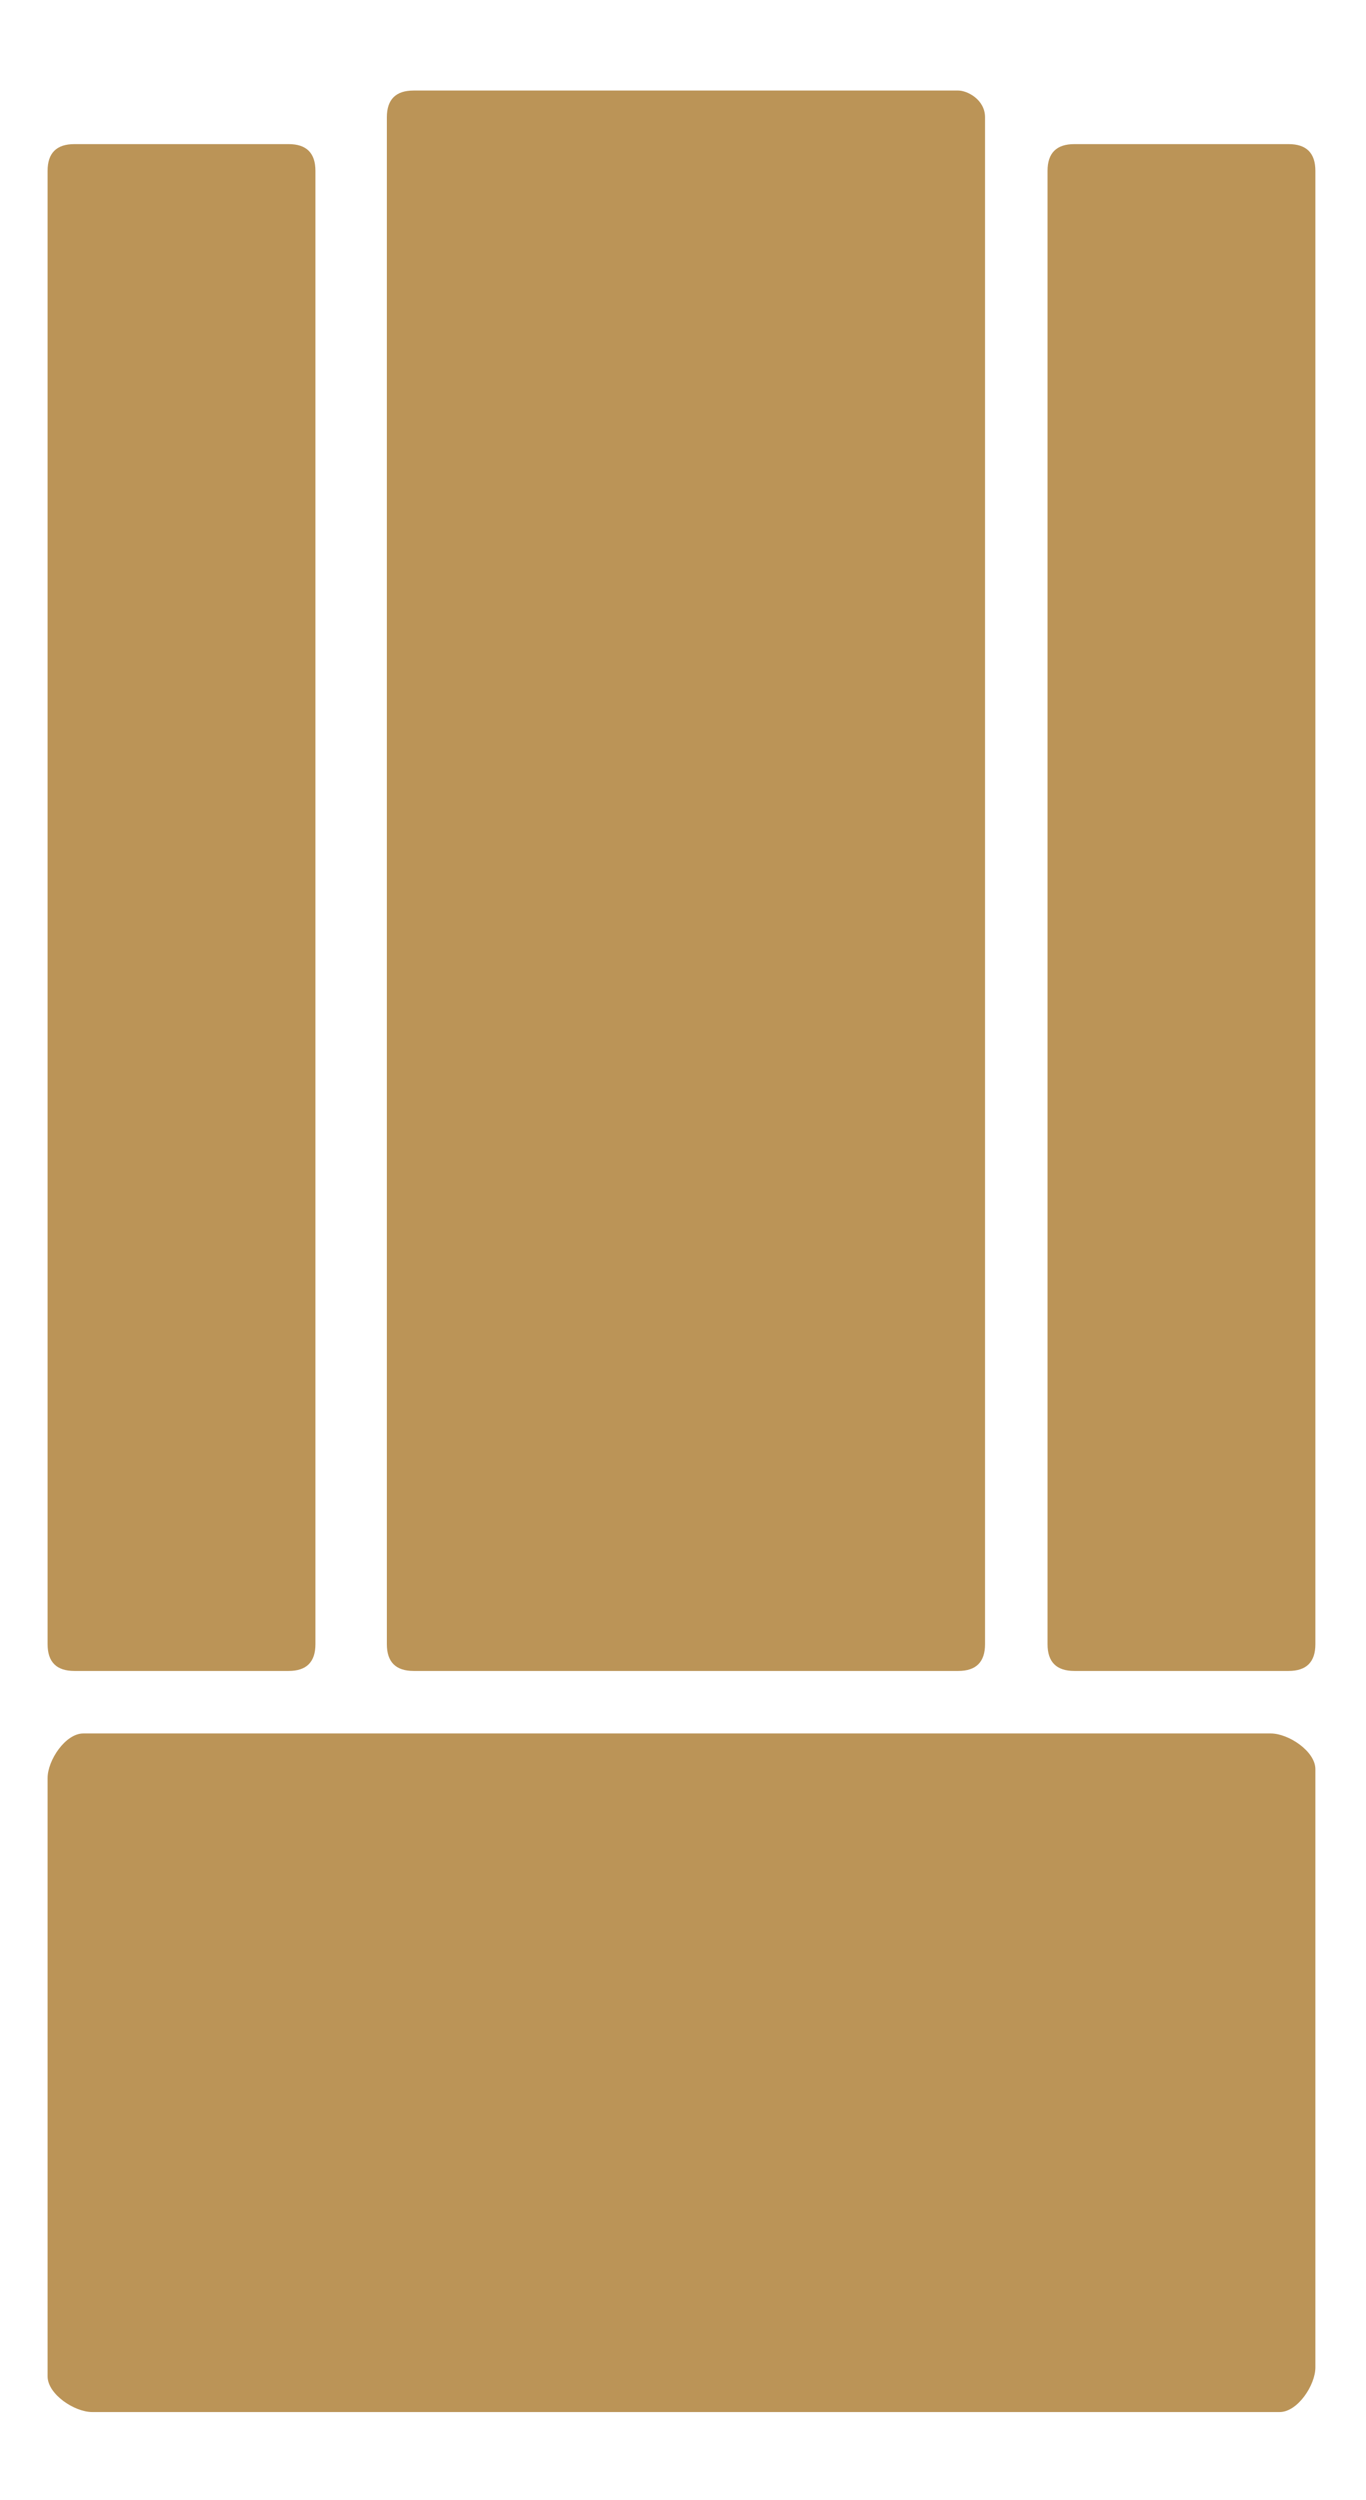
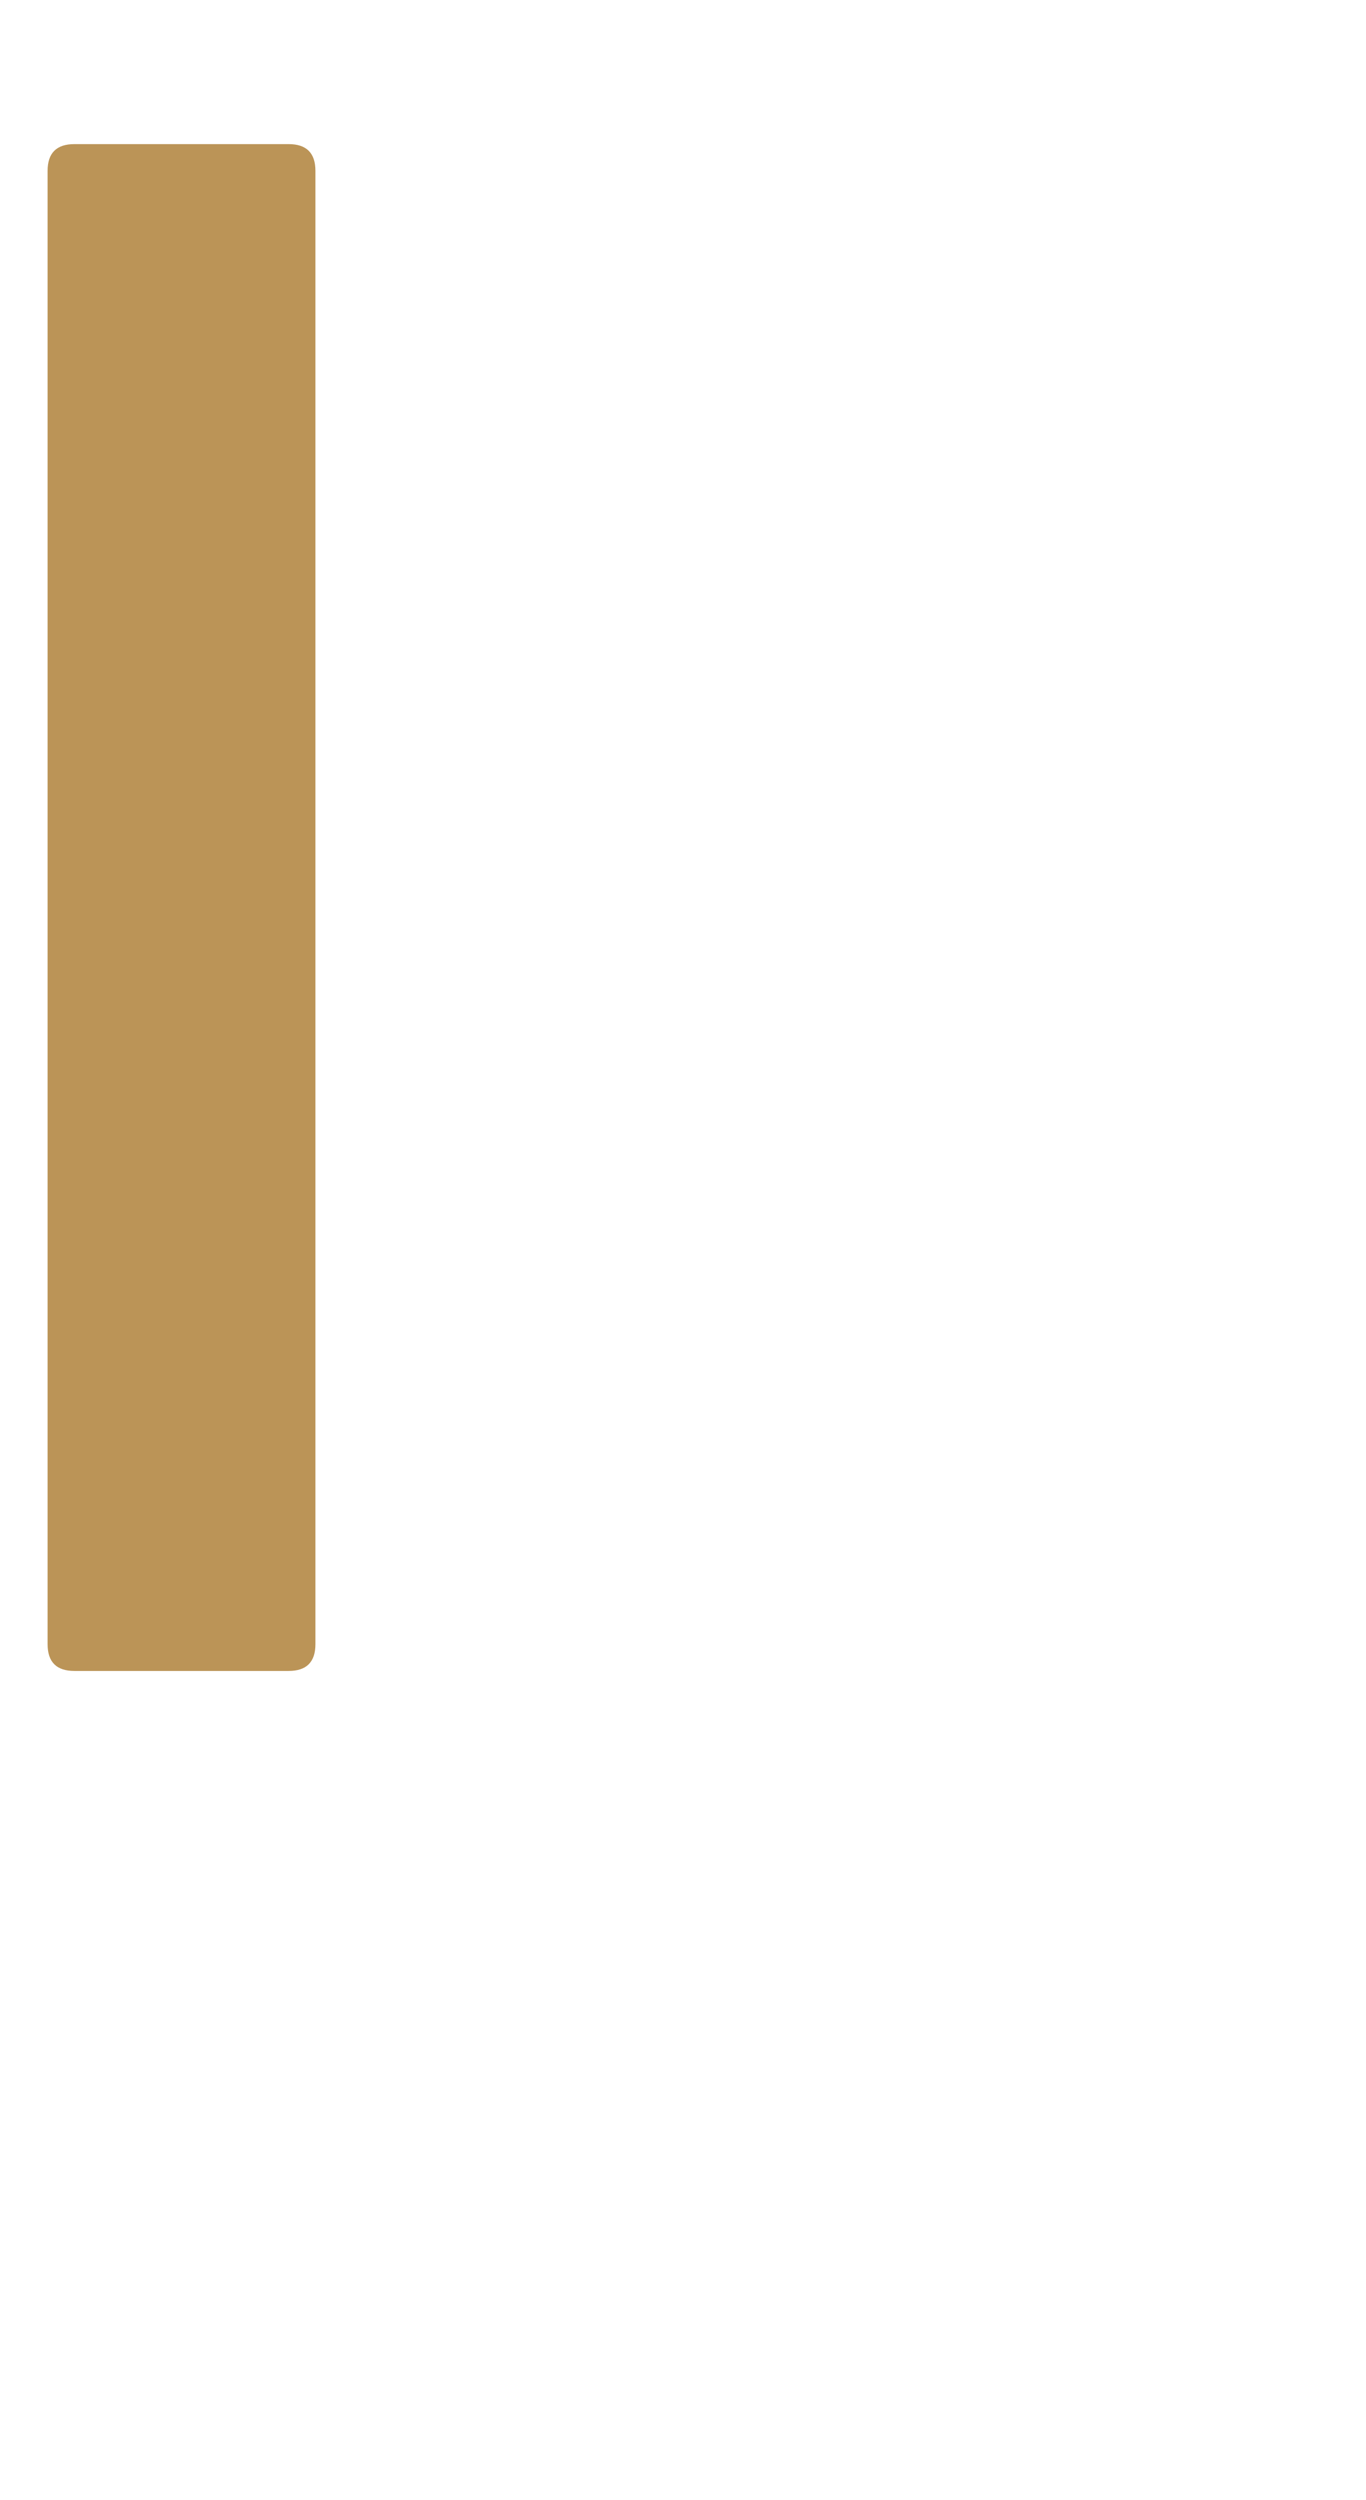
<svg xmlns="http://www.w3.org/2000/svg" version="1.1" id="Calque_1" x="0px" y="0px" viewBox="0 0 15.3 28" style="enable-background:new 0 0 15.3 28;" xml:space="preserve">
  <style type="text/css">
	.st0{fill:#BB9457;}
</style>
  <g id="Groupe_504" transform="translate(-174.167 376.414)">
    <path id="Tracé_713" class="st0" d="M177.4-357.7H175c-0.2,0-0.3-0.1-0.3-0.3v-16.5c0-0.2,0.1-0.3,0.3-0.3h2.4   c0.2,0,0.3,0.1,0.3,0.3v16.5C177.7-357.8,177.6-357.7,177.4-357.7" />
-     <path id="Tracé_714" class="st0" d="M184.9-375.4h-6.1c-0.2,0-0.3,0.1-0.3,0.3v17.1c0,0.2,0.1,0.3,0.3,0.3c0,0,0,0,0,0h6.1   c0.2,0,0.3-0.1,0.3-0.3v-17.1C185.2-375.3,185-375.4,184.9-375.4C184.9-375.4,184.9-375.4,184.9-375.4" />
-     <path id="Tracé_715" class="st0" d="M188.6-357.7h-2.4c-0.2,0-0.3-0.1-0.3-0.3c0,0,0,0,0,0v-16.5c0-0.2,0.1-0.3,0.3-0.3h2.4   c0.2,0,0.3,0.1,0.3,0.3v16.5C188.9-357.8,188.8-357.7,188.6-357.7C188.6-357.7,188.6-357.7,188.6-357.7" />
-     <path id="Tracé_716" class="st0" d="M188.5-349.4h-13.3c-0.2,0-0.5-0.2-0.5-0.4c0,0,0,0,0,0v-6.7c0-0.2,0.2-0.5,0.4-0.5   c0,0,0,0,0,0h13.3c0.2,0,0.5,0.2,0.5,0.4c0,0,0,0,0,0v6.7C188.9-349.7,188.7-349.4,188.5-349.4   C188.5-349.4,188.5-349.4,188.5-349.4" />
  </g>
</svg>